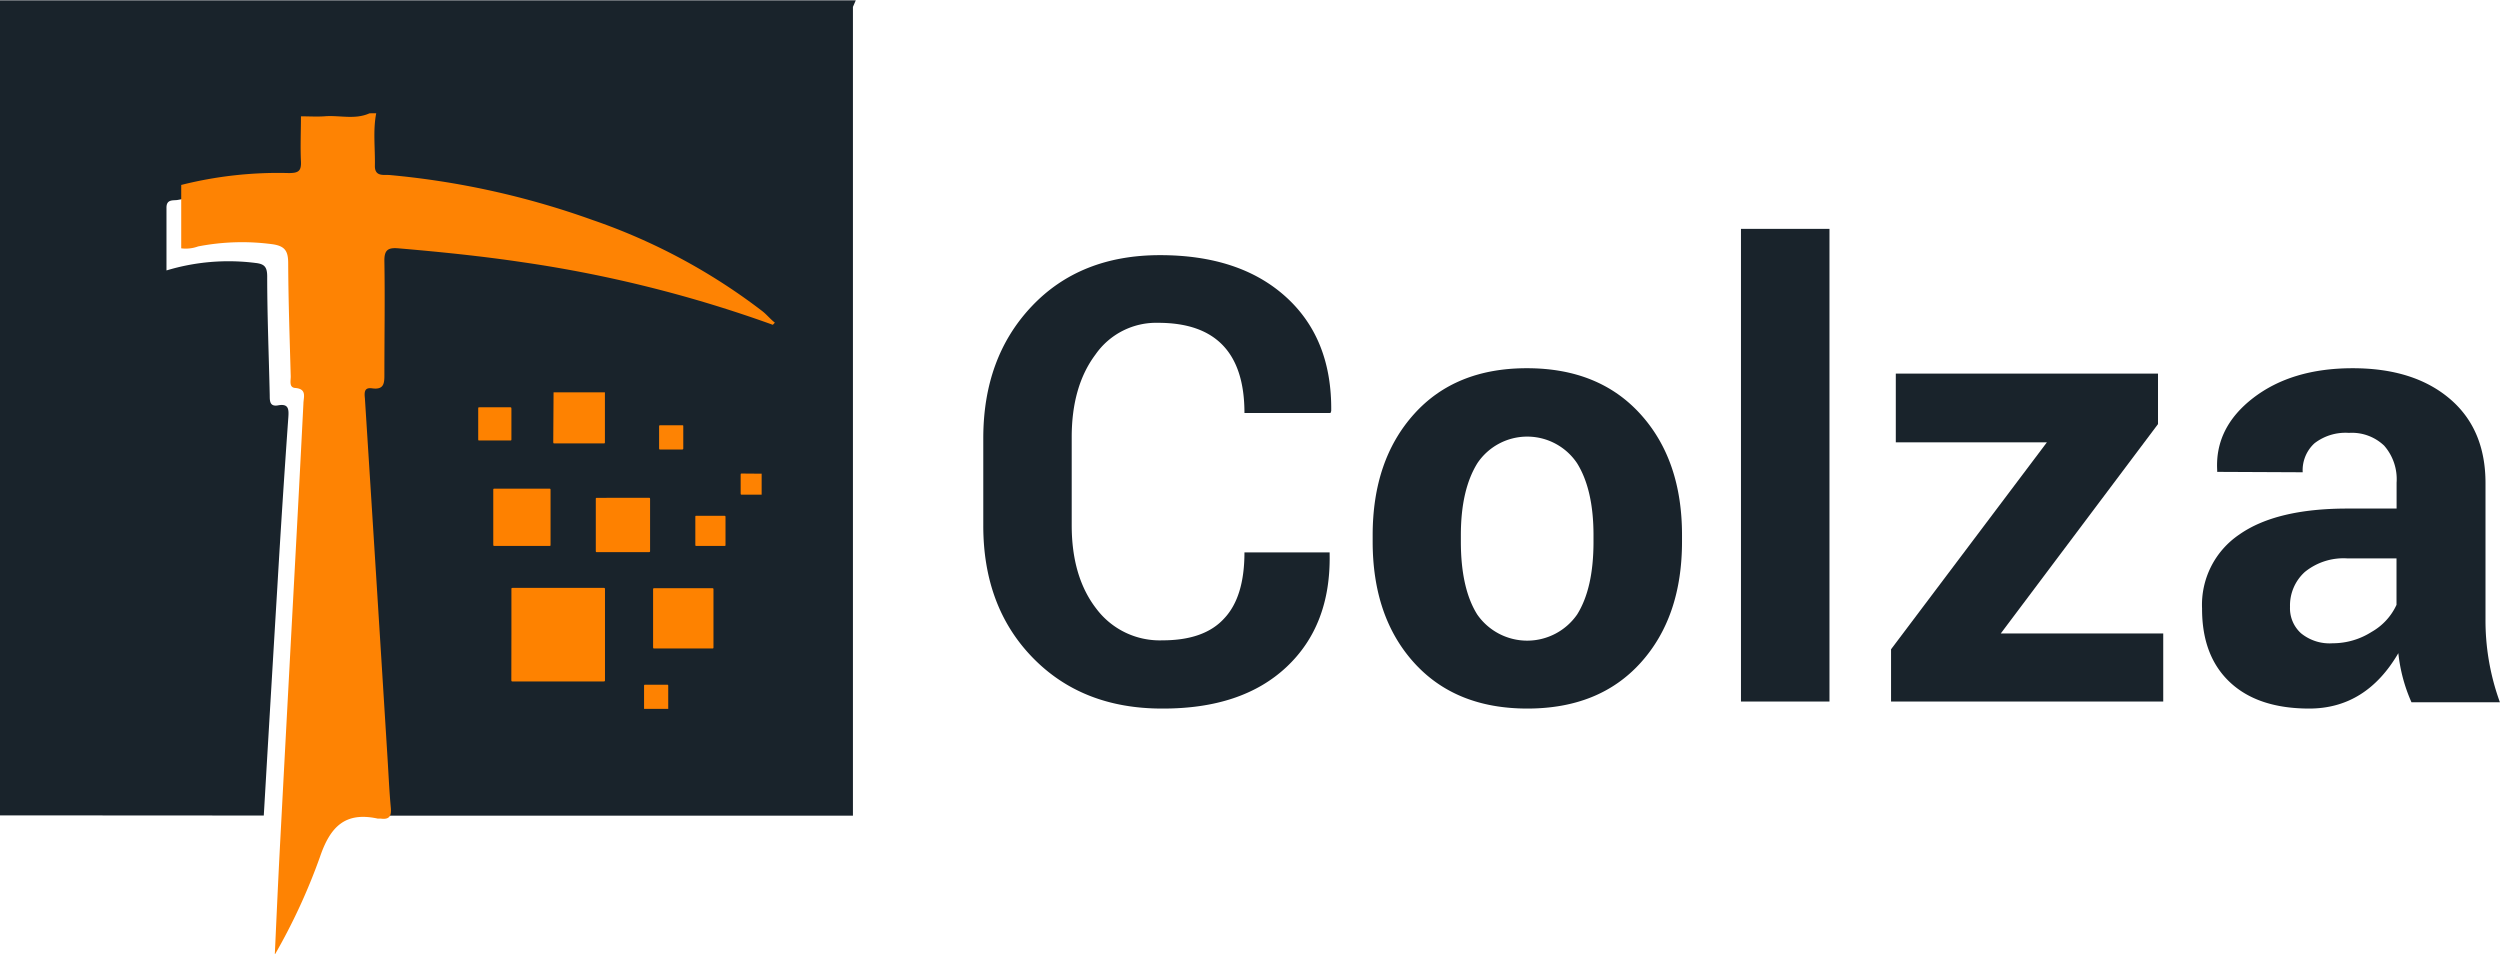
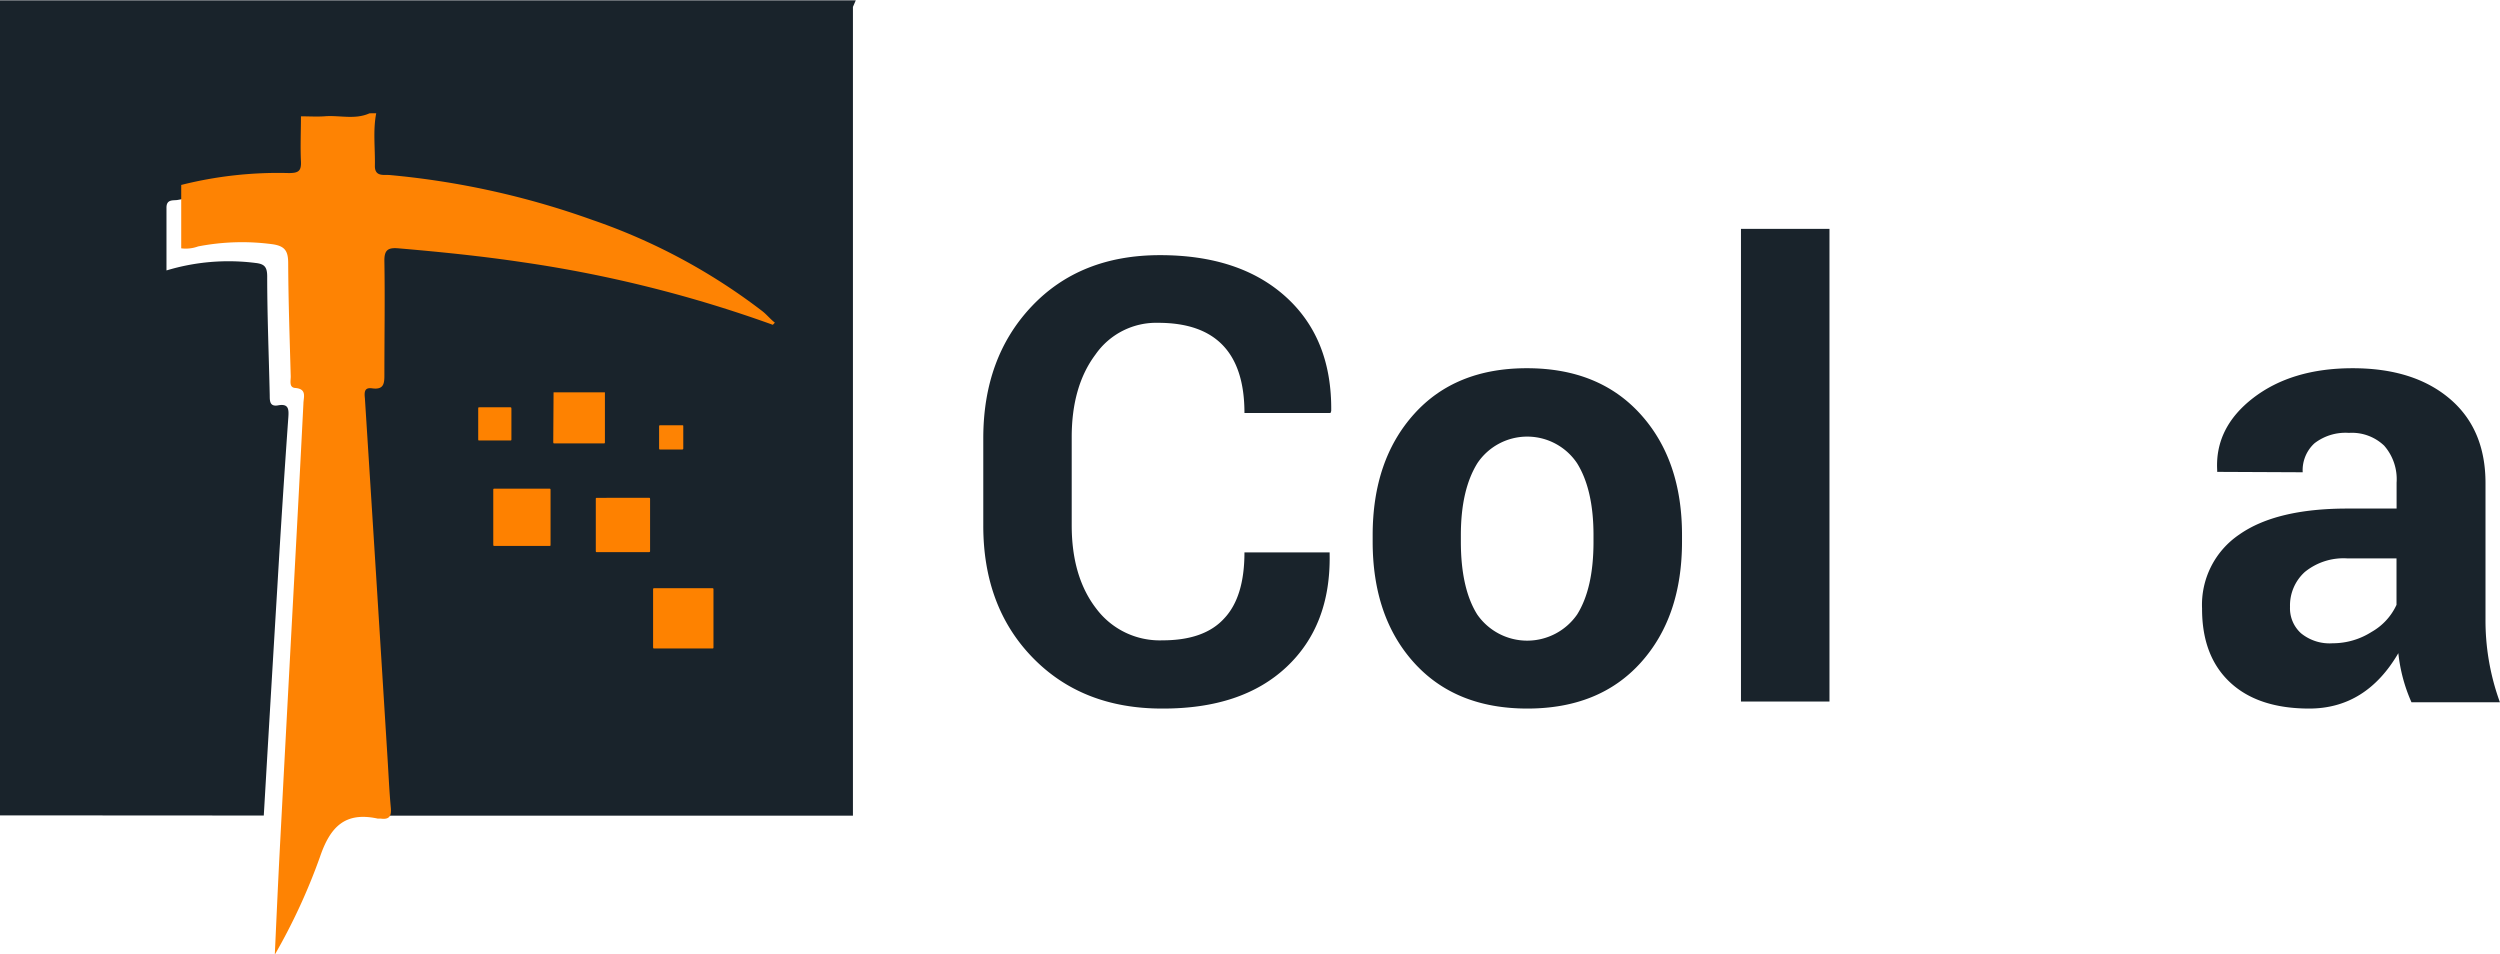
<svg xmlns="http://www.w3.org/2000/svg" width="315.5" height="120.43" viewBox="0 0 315.5 120.43">
  <title>colza-logo</title>
  <path d="M525,382.8V279.94c35.34,0,108,0,108,0l-.36.83s0,68.31,0,102.07l-65.78,0c2.12-4,1.7-8.41,1.7-12.74,0-14.7,0-29.4,0-44.11a14,14,0,0,1,.59-4.07c.9-3,2.41-5.93,2.42-8.9,0-5.34-.88-10.69-1.42-16.36-2.91,2.28-5.56,4.31-8.14,6.43a3.9,3.9,0,0,1-2.83,1,65.79,65.79,0,0,0-11.8,1.05c-.54.08-1.39-.12-1.37,1,0,2.6,0,5.19,0,7.89a27,27,0,0,1,11.19-.95c1.13.12,1.51.46,1.52,1.67,0,5,.21,10,.32,15,0,.78,0,1.51,1.09,1.3,1.29-.23,1.33.5,1.26,1.49Q560.63,343.22,560,354q-.87,14.41-1.71,28.82Z" transform="translate(-525 -279.9)" fill="#19232b" />
  <path d="M572.48,294.19c-.43,2.21-.12,4.45-.17,6.67,0,1.37,1.14,1.07,1.88,1.13a103.48,103.48,0,0,1,25.55,5.66,75.47,75.47,0,0,1,21.47,11.52c.56.44,1,1,1.58,1.45l-.26.27A160.74,160.74,0,0,0,591,313c-5.21-.78-10.45-1.31-15.7-1.76-1.35-.12-1.82.21-1.79,1.65.08,4.74,0,9.49,0,14.23,0,1.08,0,2-1.54,1.79-1-.15-1,.49-.92,1.25q1.44,22.58,2.84,45.16c.14,2.17.23,4.34.43,6.51.09,1-.14,1.53-1.24,1.38-.13,0-.27,0-.4,0-4.1-.9-6,1-7.3,4.83a75.39,75.39,0,0,1-5.7,12.34c.21-4.56.41-9.11.65-13.67q.89-16.87,1.8-33.74.6-11.06,1.16-22.11c0-.8.51-1.88-1.05-2-.8-.07-.53-.95-.55-1.49-.13-4.74-.3-9.48-.32-14.22,0-1.51-.35-2.2-2-2.43A28.91,28.91,0,0,0,550,311a4.54,4.54,0,0,1-2.13.24q0-4,0-8a50,50,0,0,1,13.56-1.5c1.2,0,1.61-.22,1.55-1.47-.09-1.89,0-3.79,0-5.69,1,0,2,.06,2.93,0,1.91-.17,3.87.46,5.72-.38Z" transform="translate(-525 -279.9)" fill="#fe8303" />
-   <path d="M606.28,369.36V366.5c0-.16,0-.19.19-.19h2.69c.13,0,.17,0,.17.17,0,.91,0,1.82,0,2.73a.76.76,0,0,1,0,.15Z" transform="translate(-525 -279.9)" fill="#fe8201" />
-   <path d="M589.54,360c0-1.91,0-3.82,0-5.73,0-.14,0-.18.18-.18h11.44c.15,0,.19,0,.19.19v11.42c0,.16,0,.2-.2.2H589.72c-.15,0-.19,0-.19-.19C589.54,363.85,589.54,361.94,589.54,360Z" transform="translate(-525 -279.9)" fill="#fe8200" />
  <path d="M611.22,361.74H607.6c-.14,0-.18,0-.18-.17V354.3c0-.13,0-.17.17-.17h7.28c.13,0,.17,0,.17.17v7.26c0,.15,0,.19-.18.18Z" transform="translate(-525 -279.9)" fill="#fe8200" />
  <path d="M590.88,341.57h3.43c.13,0,.17,0,.17.17v6.9c0,.14,0,.16-.17.16h-6.88c-.13,0-.18,0-.18-.16q0-3.45,0-6.9c0-.15,0-.17.18-.17Z" transform="translate(-525 -279.9)" fill="#fe8100" />
  <path d="M603.63,342.72h3.24c.13,0,.17,0,.17.17v6.52c0,.12,0,.17-.16.17h-6.53c-.12,0-.16,0-.16-.15,0-2.18,0-4.37,0-6.55,0-.13,0-.15.16-.15Z" transform="translate(-525 -279.9)" fill="#fe8100" />
  <path d="M594.86,329.41h6.48v6.27c0,.15,0,.18-.18.18H595c-.14,0-.18,0-.18-.18Z" transform="translate(-525 -279.9)" fill="#fe8201" />
  <path d="M587.43,331.3h1.94c.12,0,.17,0,.17.17v3.86c0,.13,0,.16-.16.16h-3.86c-.15,0-.17,0-.17-.17v-3.85c0-.14,0-.17.17-.17Z" transform="translate(-525 -279.9)" fill="#fe8200" />
-   <path d="M616.56,346.91v1.74c0,.12,0,.15-.15.15h-3.5c-.12,0-.16,0-.16-.15q0-1.75,0-3.51c0-.12,0-.15.15-.15h3.51c.13,0,.15.05.15.16Z" transform="translate(-525 -279.9)" fill="#fe8100" />
  <path d="M609.7,336.63h-1.36c-.11,0-.16,0-.16-.15v-2.76c0-.11,0-.15.14-.15h2.78c.11,0,.13,0,.13.14,0,.93,0,1.85,0,2.78,0,.12-.06.14-.16.14Z" transform="translate(-525 -279.9)" fill="#fe8303" />
-   <path d="M621.12,339.68v2.45c0,.07,0,.14,0,.2h-2.47c-.14,0-.18,0-.18-.18v-2.34c0-.08,0-.15.11-.15Z" transform="translate(-525 -279.9)" fill="#fe8201" />
  <path d="M682.05,349.61H692.8l0,.21q.17,9-5.46,14.27t-15.7,5.23q-10.06,0-16.31-6.42t-6.24-16.69v-11q0-10.19,6.11-16.65t16.19-6.46q10.07,0,15.89,5.27T693,331.77l-.09.25H682.05q0-11.38-10.88-11.38a9.33,9.33,0,0,0-7.92,4q-3,4-3,10.43v11.13q0,6.5,3.1,10.51a10,10,0,0,0,8.37,4q5.26,0,7.77-2.76C681.21,356.13,682.05,353.35,682.05,349.61Z" transform="translate(-525 -279.9)" fill="#19232b" />
  <path d="M698.23,348.25v-.81q0-9.46,5.21-15.27t14.27-5.8q9.07,0,14.32,5.8t5.24,15.27v.81q0,9.51-5.22,15.29t-14.3,5.78q-9.06,0-14.29-5.78T698.23,348.25Zm11.13-.81v.81c0,3.93.69,7,2.06,9.19a7.67,7.67,0,0,0,12.62,0c1.38-2.21,2.06-5.26,2.06-9.17v-.81q0-5.78-2.08-9.11a7.57,7.57,0,0,0-12.57,0Q709.36,341.71,709.36,347.44Z" transform="translate(-525 -279.9)" fill="#19232b" />
  <path d="M755.88,308.78v59.65H744.71V308.78Z" transform="translate(-525 -279.9)" fill="#19232b" />
-   <path d="M798,359.84v8.59H763.65v-6.59l19.67-26.12H764.25v-8.67h33.09v6.37L777.5,359.84Z" transform="translate(-525 -279.9)" fill="#19232b" />
  <path d="M816.42,369.32q-6.46,0-10-3.32t-3.52-9.32a10.69,10.69,0,0,1,4.67-9.3q4.67-3.3,13.68-3.3h6.2v-3.27a6.42,6.42,0,0,0-1.57-4.67,5.9,5.9,0,0,0-4.44-1.61,6.41,6.41,0,0,0-4.35,1.31,4.61,4.61,0,0,0-1.49,3.66l-10.79-.05v-.21q-.3-5.39,4.56-9.13c3.25-2.49,7.42-3.74,12.54-3.74s9.18,1.27,12.21,3.82,4.55,6.11,4.55,10.67V358a30.2,30.2,0,0,0,1.82,10.53H829.33a20.52,20.52,0,0,1-1.66-6.2Q823.59,369.32,816.42,369.32ZM814,356.49h0a4.24,4.24,0,0,0,1.39,3.33,5.7,5.7,0,0,0,4,1.26,9.1,9.1,0,0,0,4.9-1.43,7.54,7.54,0,0,0,3.15-3.42v-5.86h-6.2a7.74,7.74,0,0,0-5.38,1.72A5.7,5.7,0,0,0,814,356.49Z" transform="translate(-525 -279.9)" fill="#19232b" />
</svg>